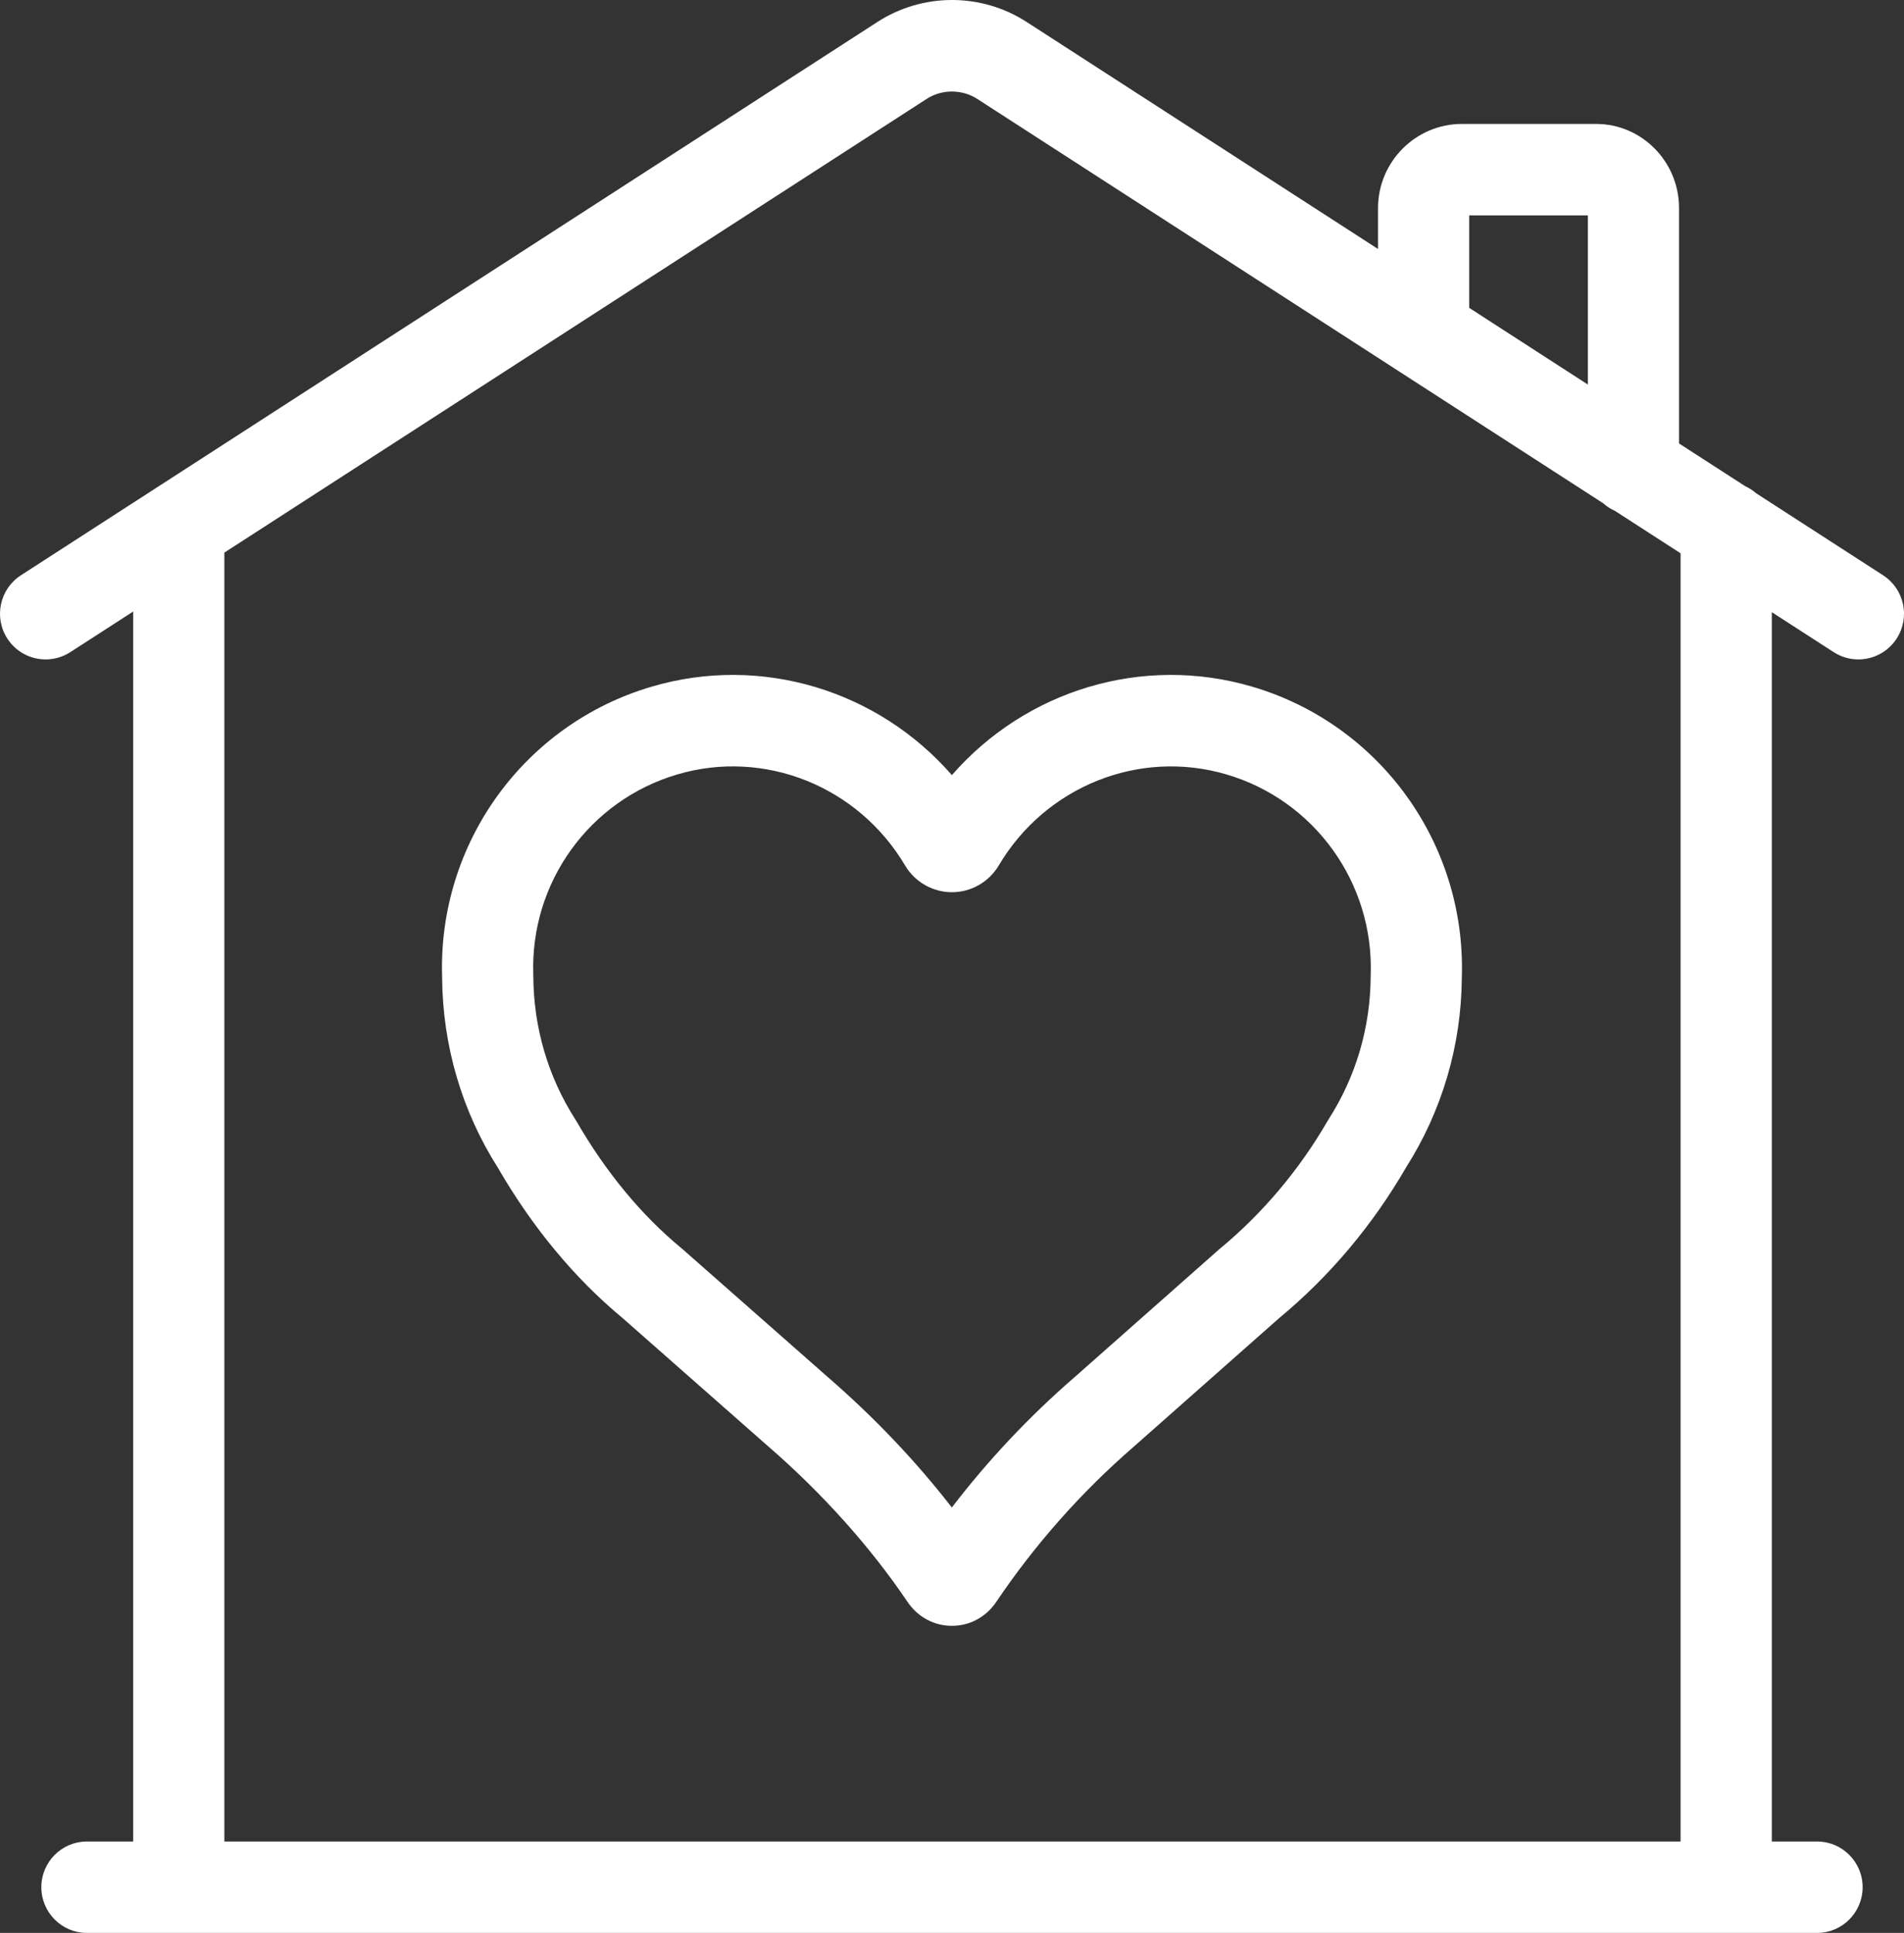
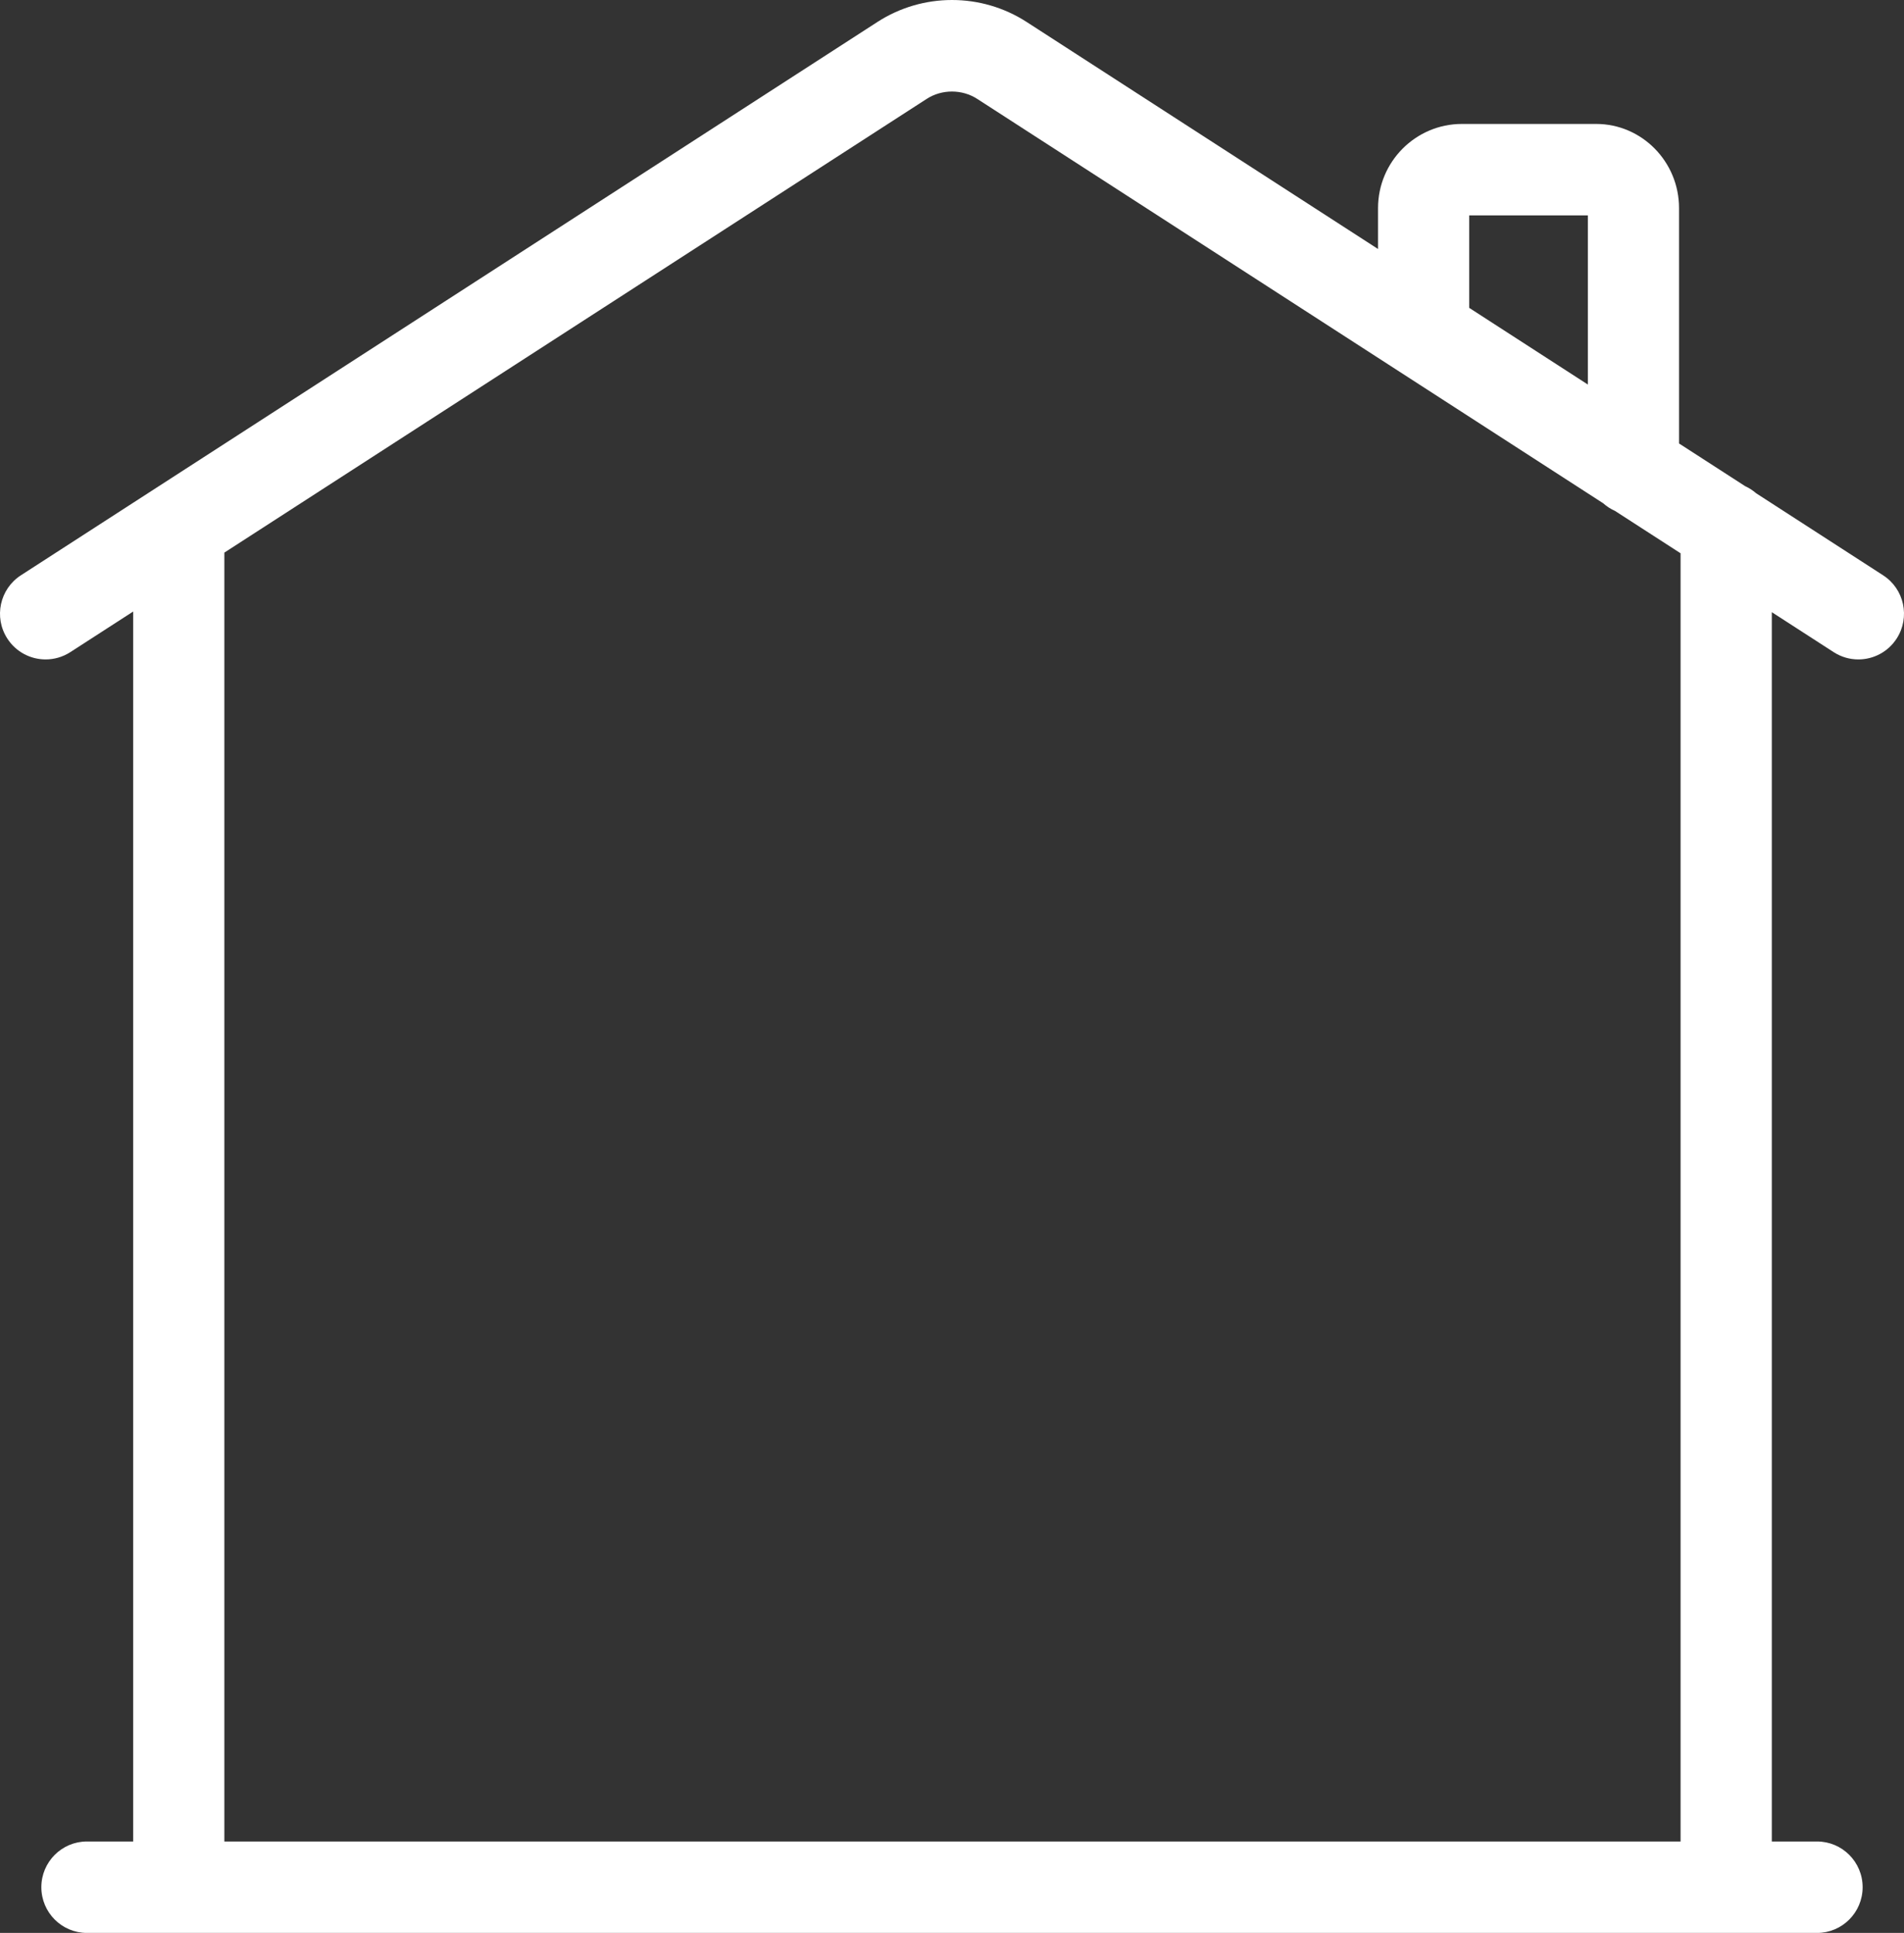
<svg xmlns="http://www.w3.org/2000/svg" width="66" height="67" viewBox="0 0 66 67" fill="none">
  <rect x="0" y="0" width="66" height="67" fill="#333333" stroke="none" />
  <g clip-path="url(#clip0_97_1540)">
    <path d="M65.275 19.941L60.875 17.098C60.761 16.999 60.633 16.915 60.494 16.852L58.202 15.372V7.214C58.202 5.605 56.913 4.296 55.328 4.296H50.677C49.073 4.296 47.768 5.605 47.768 7.214V8.631L35.588 0.762C34.016 -0.254 31.985 -0.254 30.414 0.762L0.725 19.941C-0.009 20.415 -0.221 21.396 0.252 22.131C0.554 22.602 1.062 22.858 1.582 22.858C1.875 22.858 2.172 22.776 2.437 22.605L4.616 21.198V63.831H3.014C2.141 63.831 1.433 64.541 1.433 65.416C1.433 66.291 2.141 67.001 3.014 67.001H62.985C63.858 67.001 64.566 66.291 64.566 65.416C64.566 64.541 63.858 63.831 62.985 63.831H61.418V21.22L63.562 22.605C63.827 22.776 64.124 22.858 64.417 22.858C64.936 22.858 65.445 22.602 65.748 22.131C66.221 21.396 66.01 20.415 65.275 19.941ZM50.929 7.466H55.041V13.329L50.929 10.672V7.466ZM58.258 63.831H7.777V19.155L32.124 3.427C32.647 3.088 33.35 3.089 33.873 3.427L55.573 17.445C55.694 17.553 55.831 17.642 55.981 17.709L58.255 19.178V63.831H58.258Z" fill="white" />
-     <path d="M50.673 33.856C50.812 29.233 47.829 25.103 43.403 23.801C39.598 22.68 35.553 23.934 32.996 26.868C30.439 23.934 26.394 22.68 22.59 23.801C18.168 25.102 15.187 29.227 15.325 33.842C15.325 33.844 15.325 33.846 15.325 33.847C15.325 33.86 15.325 33.873 15.326 33.888C15.326 33.891 15.326 33.894 15.326 33.897C15.326 33.897 15.326 33.897 15.326 33.898C15.344 36.242 16.011 38.514 17.257 40.475C18.462 42.554 19.917 44.308 21.581 45.688L26.61 50.118C26.61 50.118 26.613 50.12 26.616 50.122C26.617 50.123 26.619 50.125 26.62 50.126C28.502 51.757 30.173 53.622 31.454 55.52C31.454 55.521 31.455 55.523 31.456 55.523C31.815 56.052 32.375 56.356 32.996 56.356C33.617 56.356 34.18 56.052 34.537 55.523C34.537 55.523 34.537 55.523 34.537 55.522C35.88 53.53 37.481 51.724 39.295 50.151C39.296 50.15 39.298 50.148 39.3 50.147C39.302 50.145 39.305 50.144 39.306 50.141L44.341 45.689C46.092 44.238 47.571 42.482 48.737 40.471C49.985 38.508 50.653 36.242 50.672 33.91C50.672 33.91 50.672 33.91 50.672 33.909C50.672 33.906 50.672 33.903 50.672 33.899C50.672 33.886 50.673 33.873 50.673 33.859C50.673 33.858 50.673 33.856 50.673 33.855L50.673 33.856ZM42.304 43.268C42.297 43.274 42.29 43.28 42.283 43.287C42.276 43.292 42.269 43.297 42.263 43.303L37.217 47.765C37.217 47.765 37.217 47.765 37.216 47.765C35.66 49.116 34.246 50.621 32.994 52.254C31.756 50.655 30.317 49.141 28.698 47.736L23.662 43.301C23.656 43.295 23.649 43.291 23.642 43.285C23.636 43.28 23.629 43.273 23.623 43.268C22.233 42.12 21.008 40.639 19.983 38.867C19.977 38.856 19.97 38.847 19.963 38.837C19.957 38.827 19.951 38.816 19.945 38.805C18.998 37.329 18.494 35.61 18.487 33.834C18.487 33.826 18.486 33.818 18.486 33.81C18.486 33.801 18.486 33.793 18.486 33.785C18.374 30.597 20.427 27.741 23.482 26.843C26.501 25.953 29.747 27.253 31.375 30.002C31.375 30.002 31.375 30.002 31.376 30.003C31.714 30.573 32.335 30.927 32.997 30.927C33.659 30.927 34.28 30.573 34.618 30.003C34.618 30.003 34.618 30.002 34.619 30.002C36.247 27.253 39.493 25.954 42.512 26.843C45.569 27.743 47.626 30.603 47.514 33.799C47.514 33.808 47.514 33.816 47.514 33.824C47.514 33.832 47.512 33.84 47.512 33.849C47.505 35.611 47 37.324 46.052 38.802C46.045 38.812 46.04 38.823 46.034 38.834C46.028 38.844 46.02 38.854 46.014 38.864C45.043 40.543 43.759 42.067 42.303 43.269L42.304 43.268Z" fill="white" />
  </g>
  <defs>
    <clipPath id="clip0_97_1540">
      <rect width="66" height="67" fill="white" />
    </clipPath>
  </defs>
</svg>